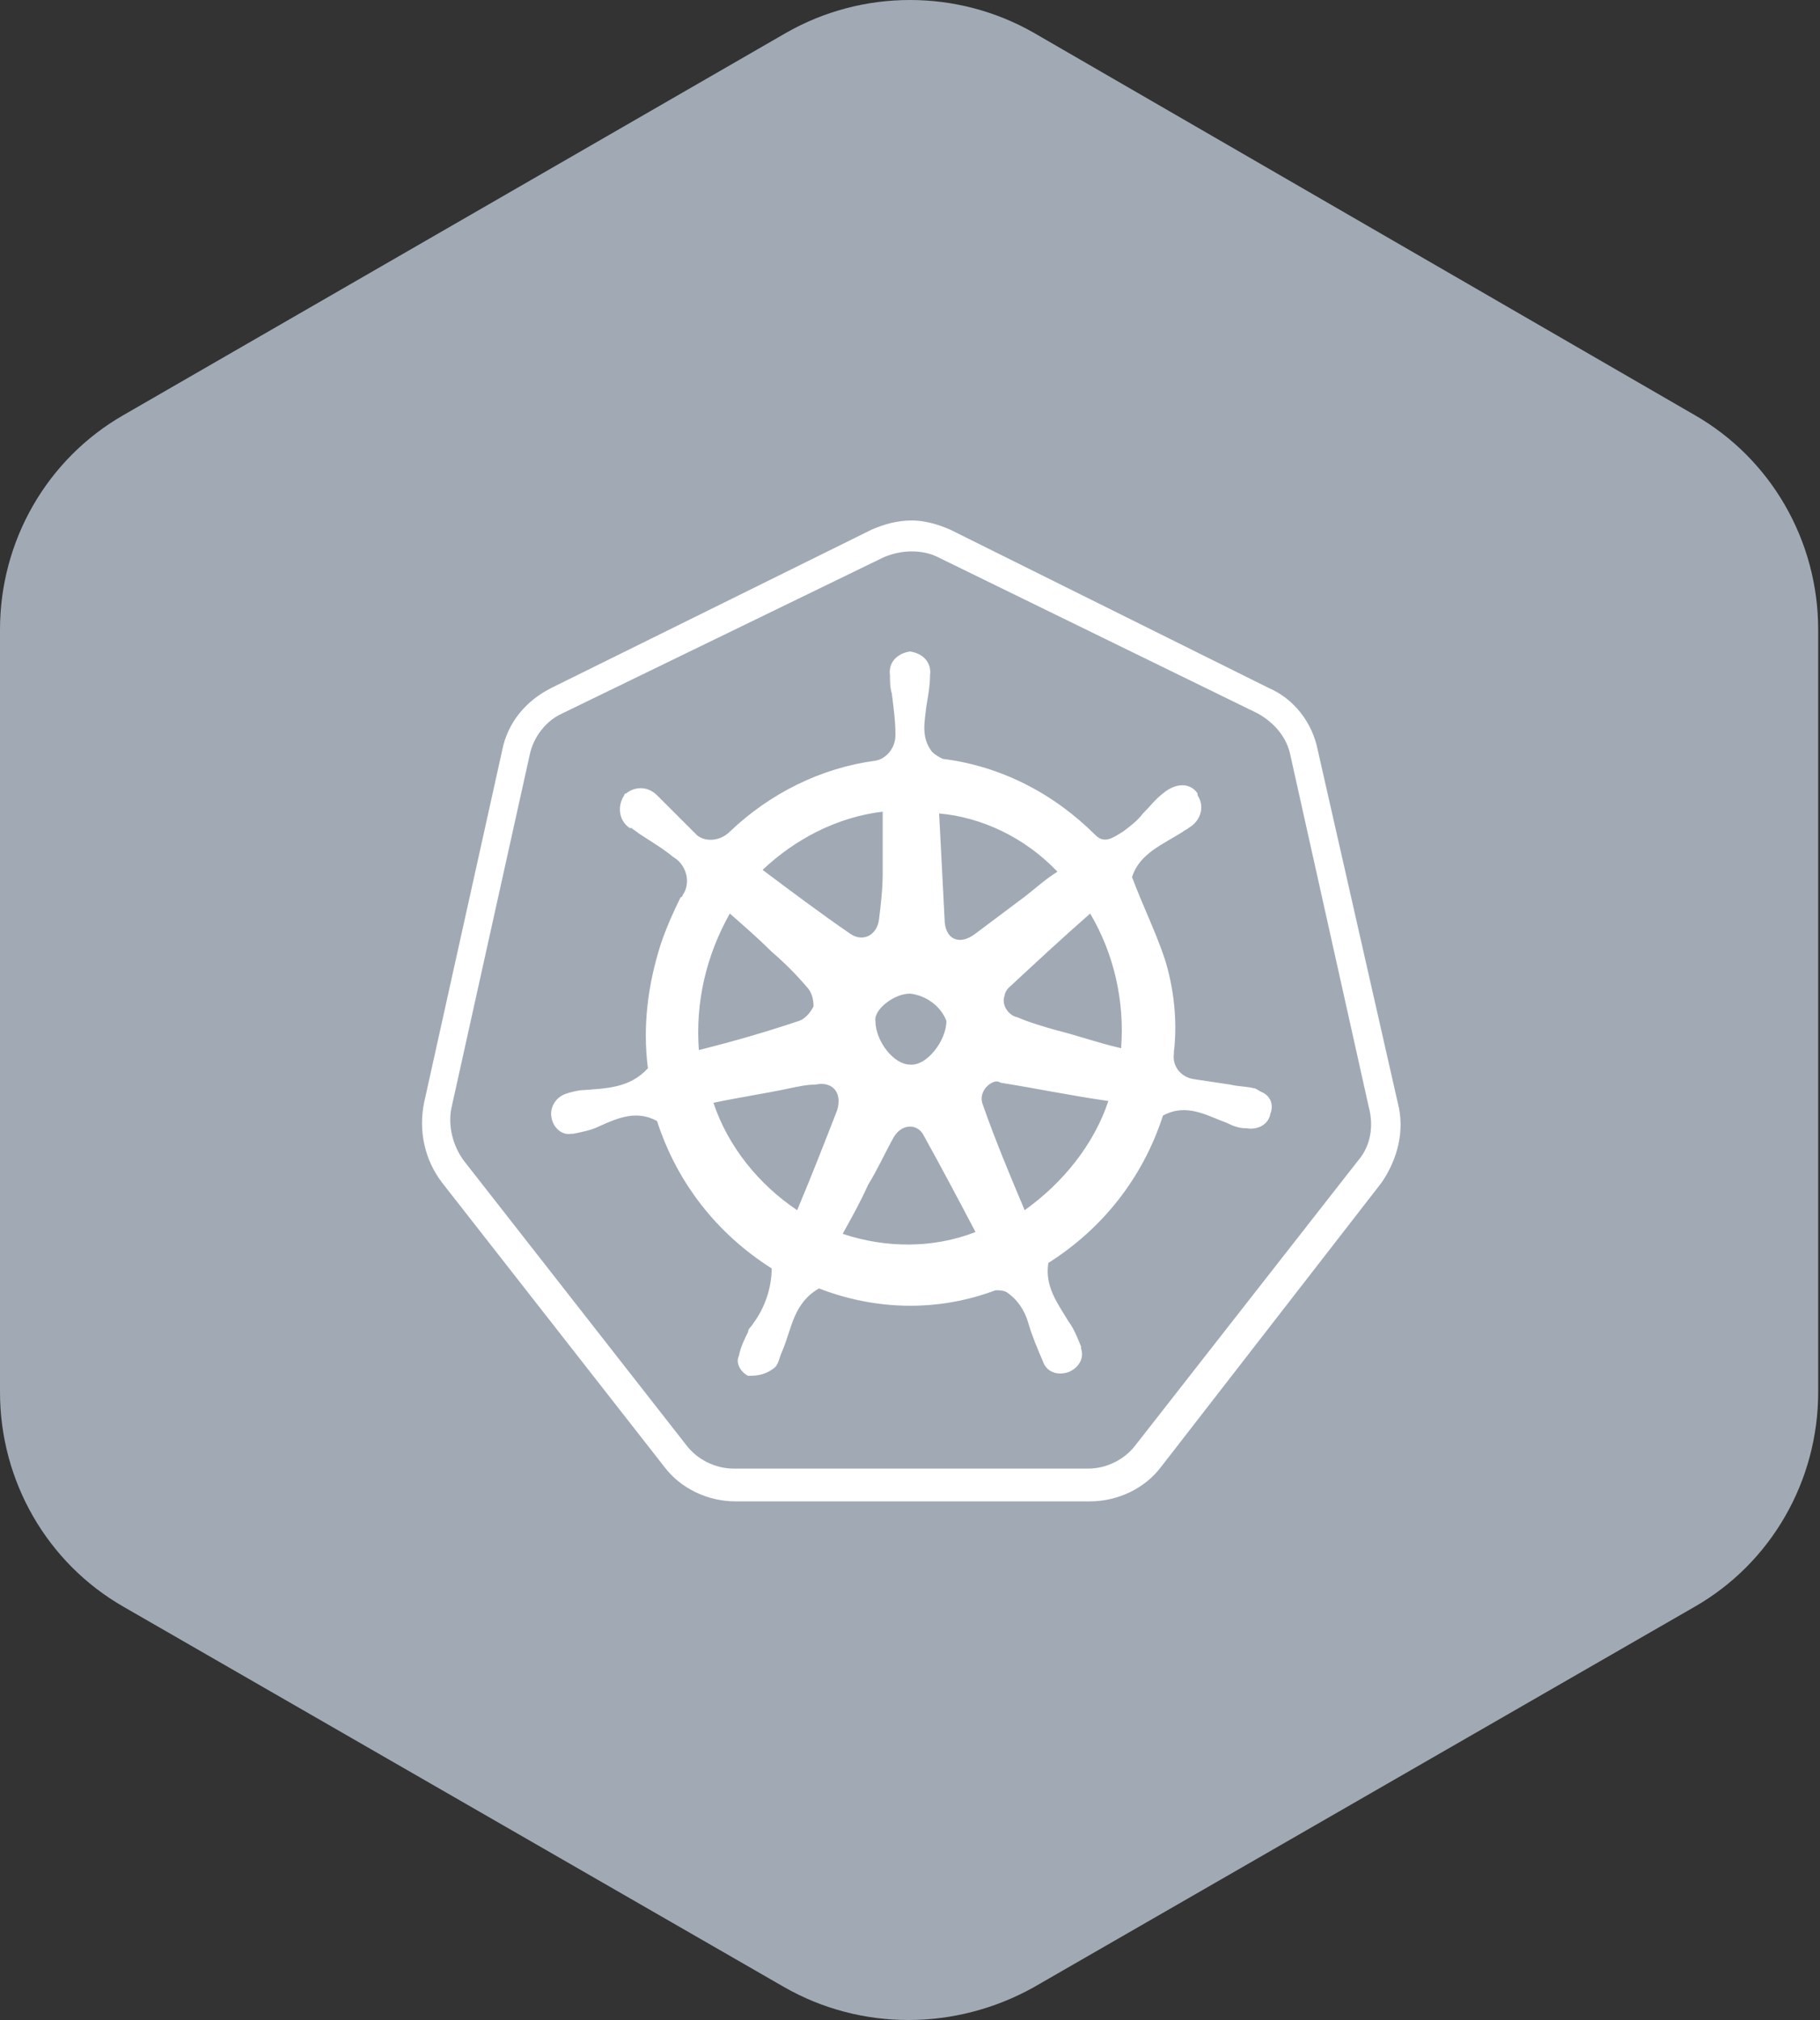
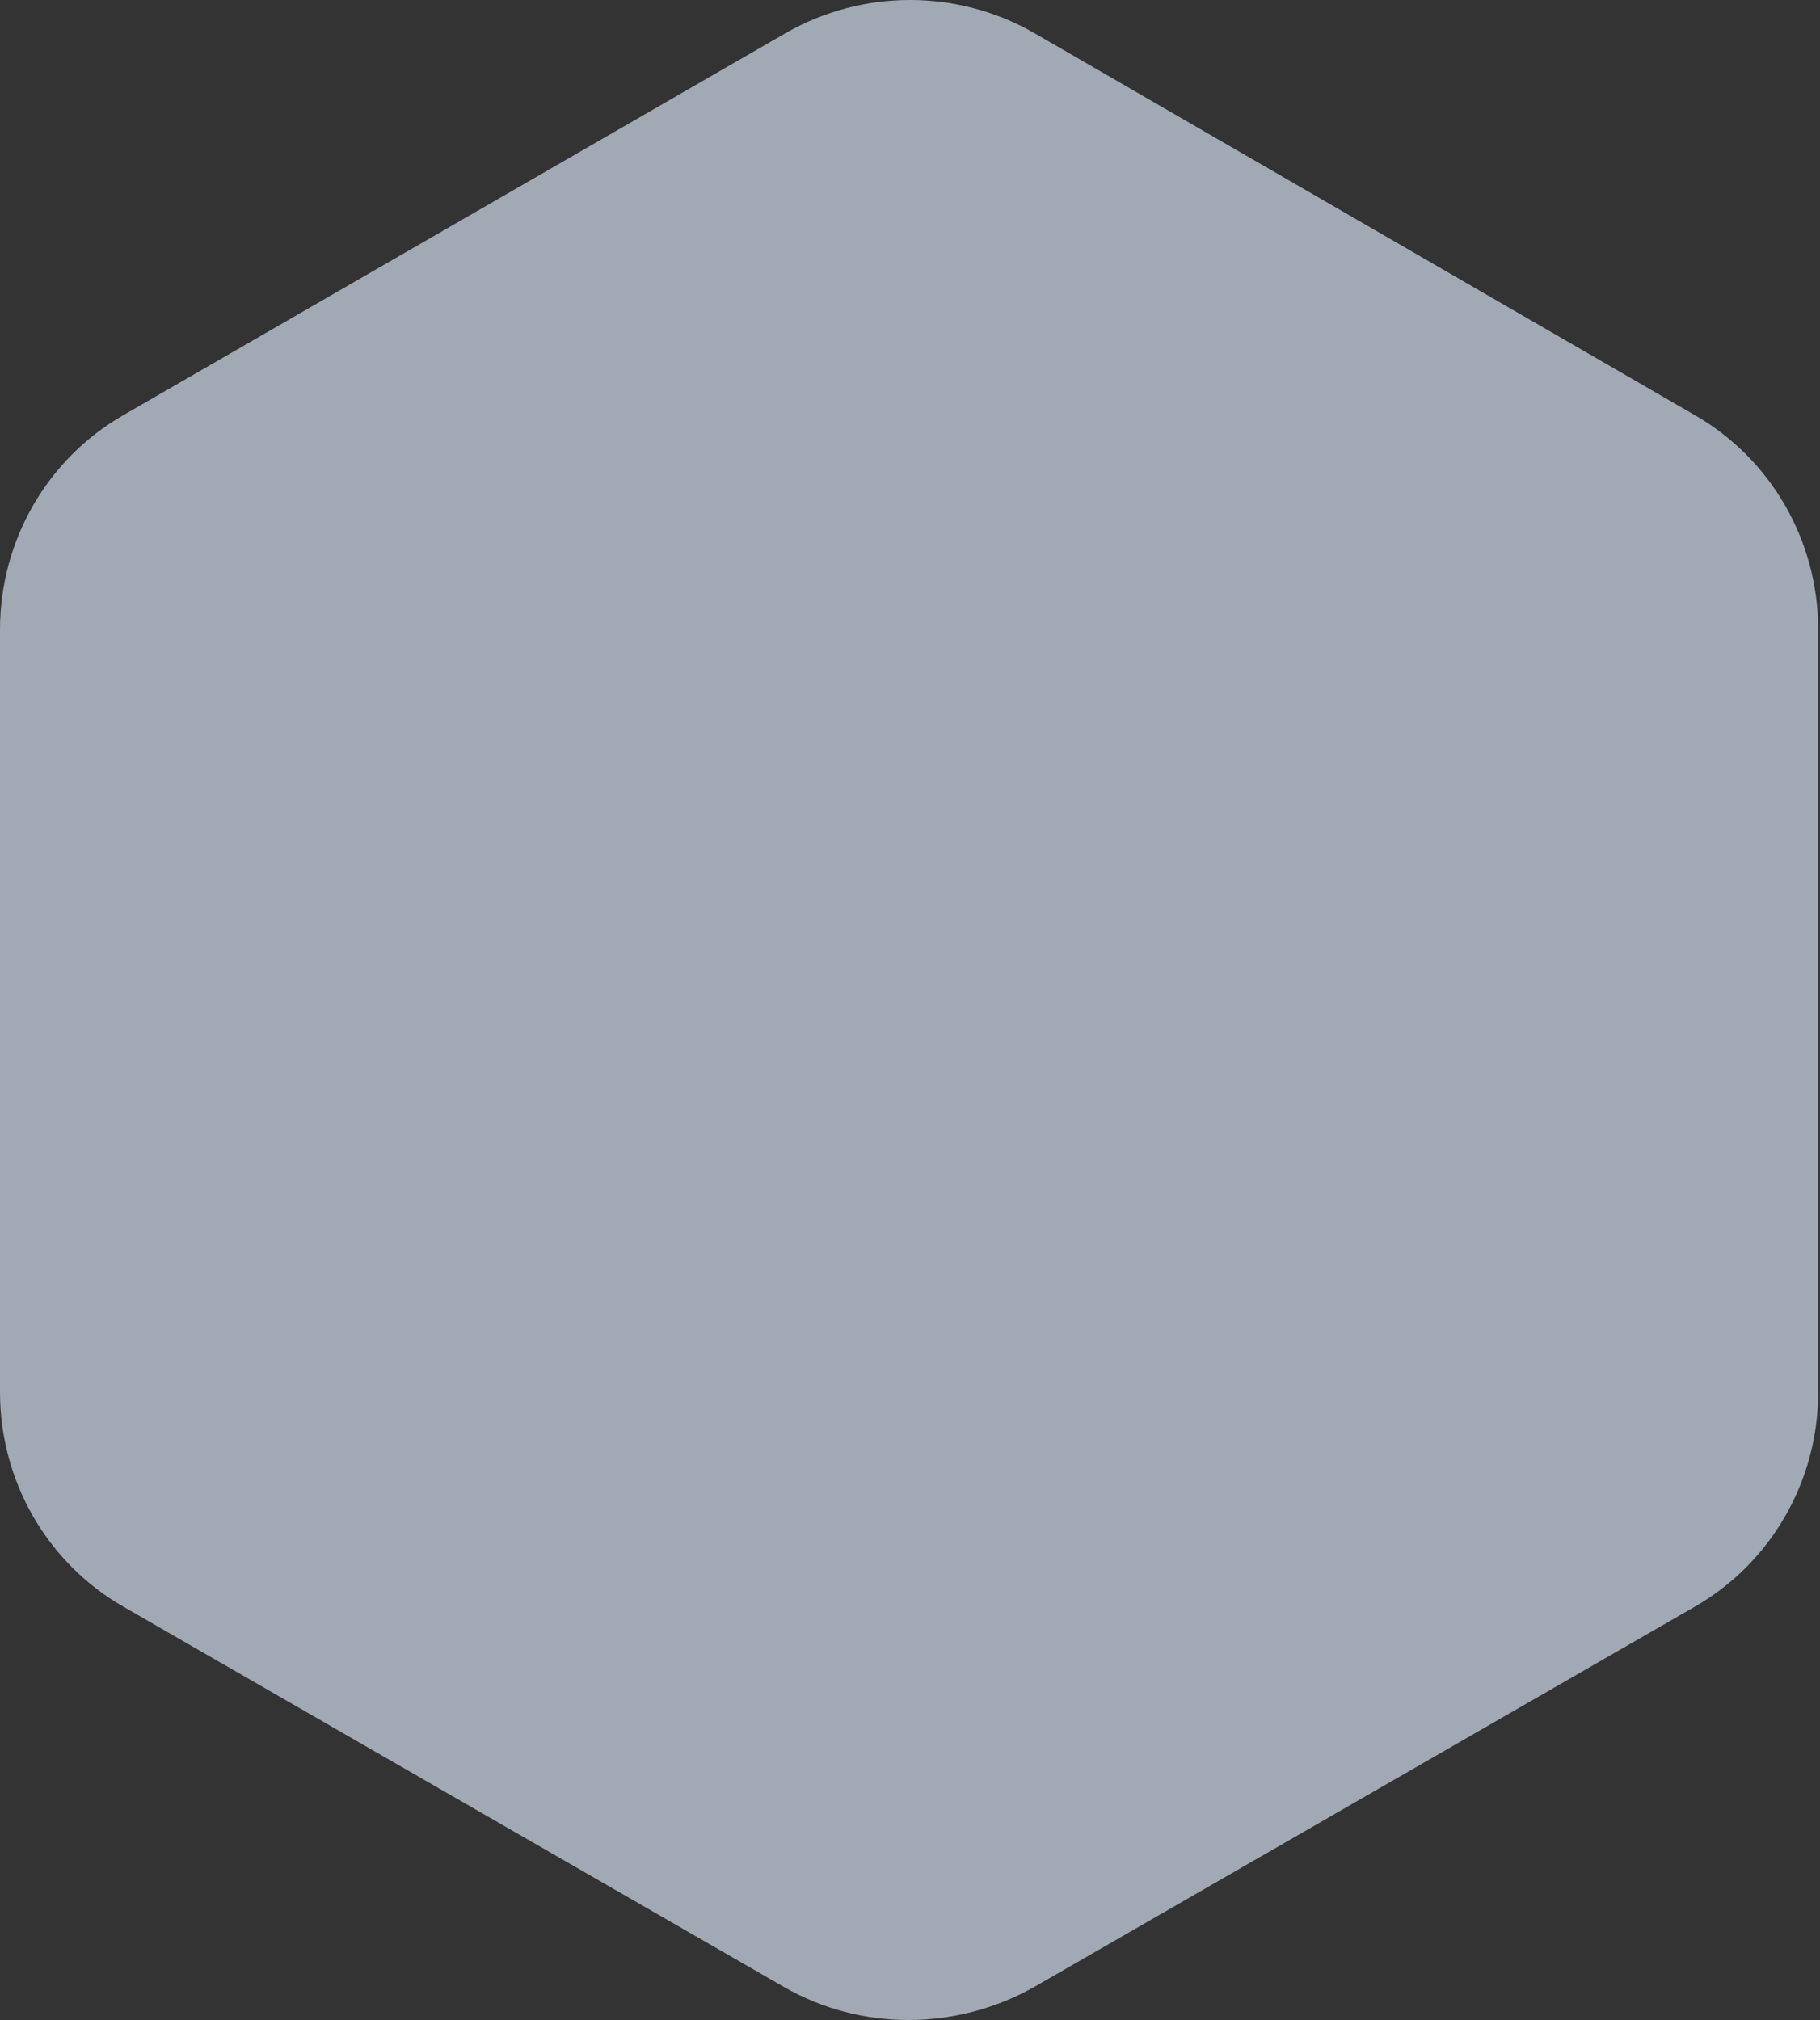
<svg xmlns="http://www.w3.org/2000/svg" version="1.1" id="Layer_1" x="0px" y="0px" viewBox="0 0 100 111" style="enable-background:new 0 0 100 111;" xml:space="preserve">
  <rect x="0" y="0" width="100" height="111" fill="#333333" stroke="none" />
  <style type="text/css"> .st0{fill:#A1AAB4;} .st1{fill:#FFFFFF;} .st2{fill:#00B3B3;} .st3{fill:#005E9E;} .st4{fill:#F38835;} .st5{fill:#F47C20;} .st6{fill:#326DEA;} .st7{fill:#E14A3A;} </style>
  <g>
    <path class="st0" d="M43.2,1.8L6.8,22.8C2.6,25.2,0,29.7,0,34.6v41.9c0,4.9,2.6,9.4,6.8,11.8l36.3,20.9c4.2,2.4,9.4,2.4,13.7,0 l36.3-20.9c4.2-2.4,6.8-6.9,6.8-11.8V34.6c0-4.9-2.6-9.4-6.8-11.8L56.8,1.8C52.6-0.6,47.4-0.6,43.2,1.8z" />
-     <path class="st1" d="M76.8,60.6l-4.4-19.4c-0.3-1.5-1.3-2.8-2.7-3.4l-17.5-8.7c-0.7-0.3-1.4-0.5-2.1-0.5c-0.8,0-1.5,0.2-2.2,0.5 l-17.6,8.7c-1.4,0.7-2.4,1.9-2.7,3.4l-4.3,19.4c-0.3,1.5,0,3.1,1,4.4l12.2,15.6c0.9,1.2,2.4,1.9,3.9,1.9h19.5c1.5,0,3-0.7,3.9-1.9 L75.9,65C76.8,63.7,77.2,62.1,76.8,60.6z M74.6,63.8L62.4,79.4c-0.6,0.8-1.6,1.3-2.6,1.3H40.3c-1,0-2-0.5-2.6-1.3L25.5,63.8 c-0.6-0.8-0.9-1.9-0.7-2.9l4.3-19.4c0.2-1,0.9-1.9,1.8-2.3l17.7-8.6c0.5-0.2,1-0.3,1.5-0.3c0.5,0,1,0.1,1.4,0.3l17.6,8.6 c0.9,0.5,1.6,1.3,1.8,2.3l4.3,19.3C75.5,61.9,75.3,63,74.6,63.8z M68.9,59.8c-0.4-0.1-0.9-0.1-1.3-0.2c-0.7-0.1-1.3-0.2-2-0.3 c-0.7-0.1-1.2-0.7-1.1-1.4c0,0,0-0.1,0-0.1c0.2-1.7,0-3.5-0.5-5.1c-0.5-1.5-1.2-2.9-1.8-4.5c0.4-1.3,1.7-1.8,2.8-2.5 c0.1-0.1,0.2-0.1,0.3-0.2c0.7-0.4,0.9-1.2,0.5-1.8c0,0,0,0,0-0.1c-0.4-0.6-1.2-0.6-1.9,0c-0.4,0.3-0.7,0.7-1.1,1.1 c-0.3,0.4-0.7,0.7-1.1,1c-0.5,0.3-1,0.7-1.5,0.2c-2.3-2.3-5.2-3.8-8.4-4.2c-0.2-0.1-0.4-0.2-0.6-0.4c-0.6-0.8-0.4-1.6-0.3-2.5 c0.1-0.6,0.2-1.1,0.2-1.7c0.1-0.7-0.4-1.2-1.1-1.3c0,0,0,0,0,0c-0.7,0.1-1.2,0.6-1.1,1.3c0,0.3,0,0.7,0.1,1 c0.1,0.8,0.2,1.5,0.2,2.3c0,0.7-0.5,1.3-1.1,1.4c-3,0.4-5.8,1.8-8,3.9c-0.5,0.5-1.3,0.6-1.8,0.2c0,0-0.1-0.1-0.1-0.1 c-0.7-0.7-1.4-1.4-2.1-2.1c-0.5-0.5-1.2-0.5-1.7-0.1c0,0-0.1,0-0.1,0.1c-0.4,0.6-0.3,1.4,0.3,1.8c0,0,0,0,0.1,0 c0.1,0.1,0.3,0.2,0.4,0.3c0.6,0.4,1.3,0.8,1.9,1.3c0.7,0.4,1,1.4,0.5,2.1c0,0,0,0.1-0.1,0.1c-0.4,0.8-0.8,1.7-1.1,2.6 c-0.7,2.2-1,4.5-0.7,6.8c-1,1.1-2.3,1.1-3.5,1.2c-0.3,0-0.7,0.1-1,0.2c-0.6,0.2-0.9,0.8-0.8,1.3c0.1,0.6,0.6,1,1.1,0.9 c0,0,0.1,0,0.1,0c0.5-0.1,1-0.2,1.4-0.4c1.1-0.5,2.1-0.9,3.2-0.3c1.1,3.4,3.3,6.2,6.3,8.1c0,1.1-0.4,2.2-1,3 c-0.1,0.2-0.3,0.3-0.3,0.5c-0.2,0.4-0.4,0.8-0.5,1.3c-0.2,0.4,0.1,0.9,0.5,1.1c0,0,0.1,0,0.1,0c0.5,0,0.9-0.1,1.3-0.4 c0.3-0.2,0.3-0.6,0.5-1c0.5-1.2,0.6-2.6,2-3.4c3.1,1.2,6.5,1.3,9.7,0.1c0.2,0,0.4,0,0.6,0.1c0.6,0.4,1,1,1.2,1.7 c0.2,0.7,0.5,1.4,0.8,2.1c0.2,0.6,0.8,0.8,1.4,0.6c0.5-0.2,0.9-0.7,0.7-1.3c0,0,0,0,0-0.1c-0.2-0.5-0.4-1-0.7-1.4 c-0.6-1-1.3-1.9-1.1-3.2c3-1.9,5.2-4.7,6.3-8.1c1.3-0.7,2.4,0,3.5,0.4c0.4,0.2,0.7,0.3,1.1,0.3c0.6,0.1,1.2-0.2,1.3-0.8 c0.2-0.5,0-1-0.5-1.2C69.1,59.9,69,59.8,68.9,59.8z M58.1,47.9c-0.8,0.5-1.4,1.1-2.1,1.6c-0.8,0.6-1.6,1.2-2.4,1.8 c-0.9,0.7-1.7,0.3-1.7-0.8c-0.1-1.9-0.2-3.8-0.3-5.8C53.9,44.9,56.3,46,58.1,47.9L58.1,47.9z M50,54.6c0.9,0.1,1.7,0.7,2,1.5 c0,1.1-1.1,2.5-2,2.4c-0.9,0-1.9-1.3-1.9-2.4C48,55.5,49.1,54.6,50,54.6L50,54.6z M48.5,44.6v3.4c0,0.8-0.1,1.7-0.2,2.5 c-0.1,0.9-0.9,1.3-1.6,0.8c-1.6-1.1-3.2-2.3-4.8-3.5C43.7,46.1,46,44.9,48.5,44.6z M40.1,50.2c0.8,0.7,1.6,1.4,2.3,2.1 c0.7,0.6,1.3,1.2,1.9,1.9c0.3,0.3,0.4,0.7,0.4,1.1c-0.2,0.4-0.5,0.7-0.8,0.8c-1.8,0.6-3.5,1.1-5.5,1.6 C38.2,55.1,38.8,52.5,40.1,50.2z M46,61c-0.7,1.8-1.4,3.6-2.2,5.5c-2.1-1.4-3.8-3.5-4.6-5.9c1.4-0.3,2.8-0.5,4.2-0.8 c0.5-0.1,0.9-0.2,1.4-0.2C45.7,59.4,46.3,60,46,61z M46.3,67.8c0.5-0.9,1-1.8,1.4-2.7c0.5-0.8,0.9-1.7,1.4-2.6 c0.4-0.7,1.2-0.8,1.6-0.2c1,1.8,1.9,3.5,2.9,5.4C51.3,68.6,48.7,68.6,46.3,67.8L46.3,67.8z M56.3,66.5c-0.8-1.9-1.6-3.8-2.3-5.8 c-0.2-0.5,0.1-1,0.5-1.2c0.2-0.1,0.3-0.1,0.5,0c1.9,0.3,3.8,0.7,5.9,1C60.1,62.9,58.4,65,56.3,66.5z M61.6,57.6 c-1.3-0.3-2.4-0.7-3.6-1c-0.7-0.2-1.4-0.4-2.1-0.7c-0.5-0.1-0.9-0.7-0.7-1.2c0-0.1,0.1-0.3,0.2-0.4c1.4-1.3,2.9-2.7,4.5-4.1 C61.2,52.4,61.8,55,61.6,57.6L61.6,57.6z" />
  </g>
</svg>